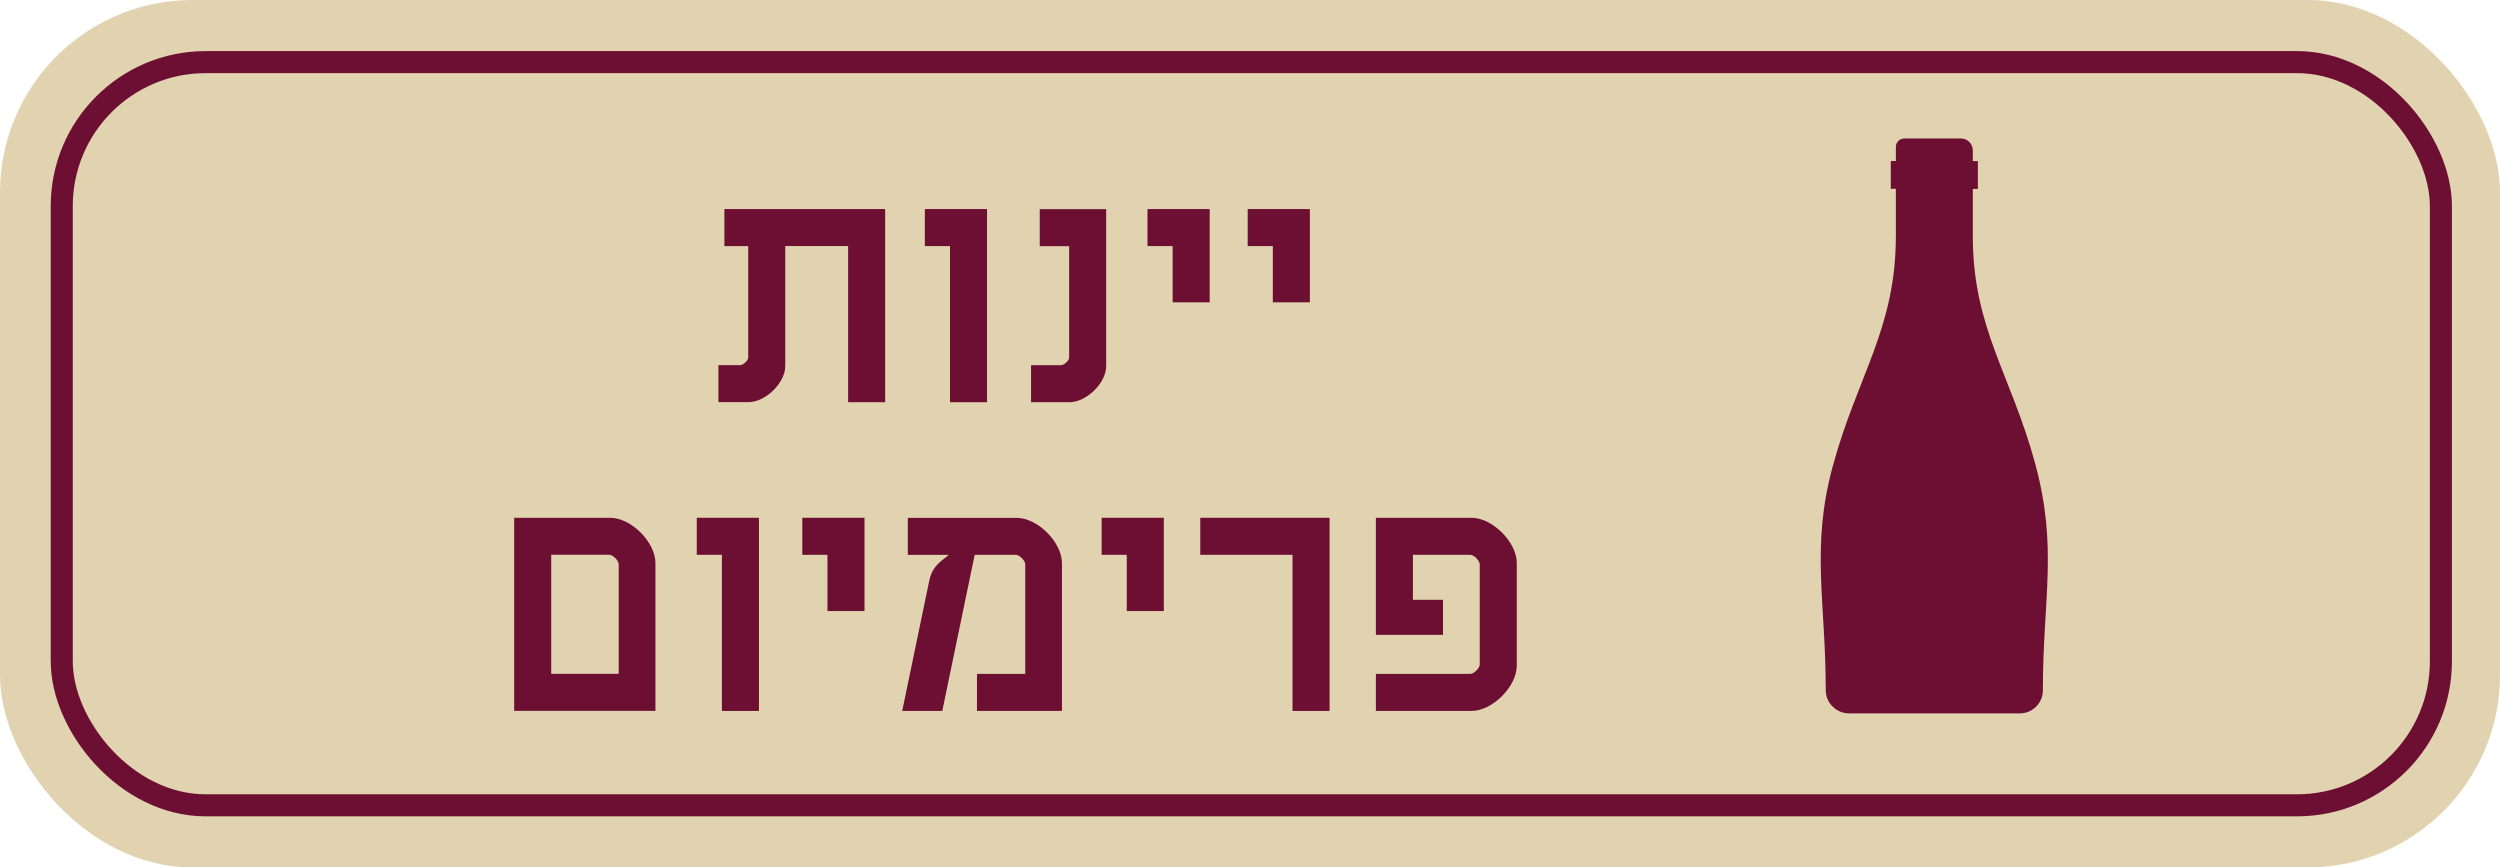
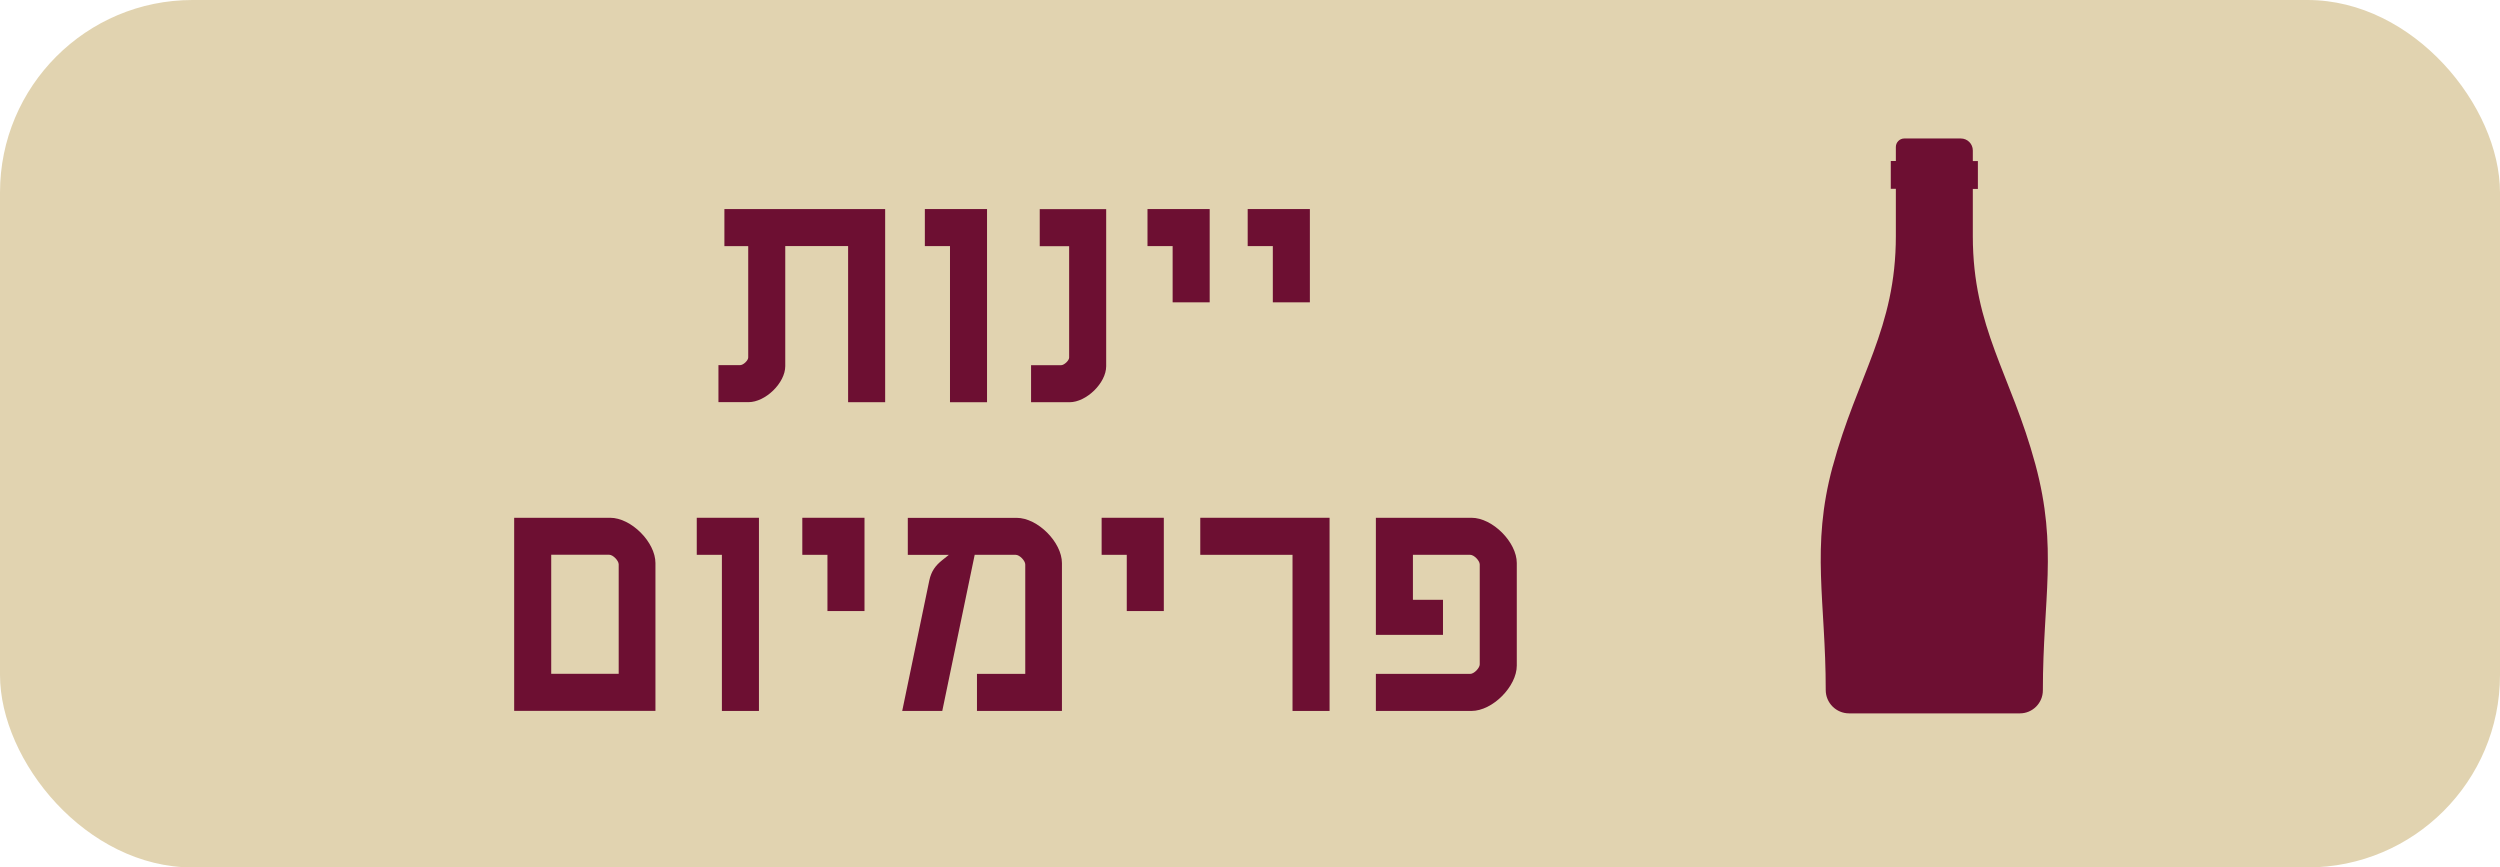
<svg xmlns="http://www.w3.org/2000/svg" id="Layer_2" viewBox="0 0 340.11 118.01">
  <defs>
    <style> .cls-1 { fill: #e1d3b0; } .cls-2, .cls-3 { fill: #6d0f32; } .cls-4 { fill: none; stroke: #6d0f32; stroke-miterlimit: 10; stroke-width: 3px; } .cls-3 { fill-rule: evenodd; } </style>
  </defs>
  <g id="Layer_2-2" data-name="Layer_2">
    <g>
      <g>
        <rect class="cls-1" width="340.11" height="118.01" rx="26.2" ry="26.2" />
-         <rect class="cls-4" x="8.4" y="8.45" width="323.67" height="101.11" rx="19.59" ry="19.59" />
        <g>
          <path class="cls-2" d="M115.38,54.72v-21.24h-8.55v16.33c0,2.29-2.7,4.9-5,4.9h-4.09v-5.04h2.97c.41,0,1.08-.63,1.08-1.03v-15.16h-3.24v-5.04h21.87v26.28h-5.04Z" />
          <path class="cls-2" d="M129.24,54.72v-21.24h-3.42v-5.04h8.46v26.28h-5.04Z" />
          <path class="cls-2" d="M145.49,54.72h-5.22v-5.04h4.1c.4,0,1.08-.63,1.08-1.03v-15.16h-4v-5.04h9.04v21.37c0,2.29-2.7,4.9-4.99,4.9Z" />
          <path class="cls-2" d="M159.53,41.13v-7.65h-3.42v-5.04h8.46v12.69h-5.04Z" />
          <path class="cls-2" d="M173.16,41.13v-7.65h-3.42v-5.04h8.46v12.69h-5.04Z" />
          <path class="cls-2" d="M69.95,96.72v-26.28h13.05c2.88,0,6.17,3.33,6.17,6.16v20.11h-19.21ZM84.17,76.78c0-.5-.76-1.31-1.3-1.31h-7.88v16.2h9.18v-14.89Z" />
          <path class="cls-2" d="M98.21,96.72v-21.24h-3.42v-5.04h8.46v26.28h-5.04Z" />
          <path class="cls-2" d="M112.57,83.13v-7.65h-3.42v-5.04h8.46v12.69h-5.04Z" />
          <path class="cls-2" d="M132.91,96.72v-5.04h6.57v-14.89c0-.5-.76-1.31-1.3-1.31h-5.58l-4.41,21.24h-5.45l3.69-17.77c.27-1.26.85-2.02,1.75-2.74l.9-.72h-5.58v-5.04h14.8c2.88,0,6.17,3.33,6.17,6.16v20.11h-11.56Z" />
          <path class="cls-2" d="M153.29,83.13v-7.65h-3.42v-5.04h8.46v12.69h-5.04Z" />
          <path class="cls-2" d="M175.84,96.72v-21.24h-12.55v-5.04h17.59v26.28h-5.04Z" />
          <path class="cls-2" d="M200.18,96.72h-13v-5.04h12.83c.54,0,1.3-.81,1.3-1.3v-13.59c0-.5-.76-1.31-1.3-1.31h-7.79v6.12h4.09v4.77h-9.13v-15.93h13c2.88,0,6.17,3.33,6.17,6.16v13.95c0,2.83-3.29,6.17-6.17,6.17Z" />
        </g>
      </g>
      <path class="cls-3" d="M249.32,63.47c-2.98,11.04-.94,18.31-.94,30.41,0,1.75,1.43,3.17,3.18,3.17h23.24c1.72,0,3.12-1.41,3.12-3.13,0-12.44,2.07-19.31-1.02-30.75-3.31-12.26-8.51-18.49-8.51-31.05v-6.42h.69s0-3.79,0-3.79h-.69v-1.44c0-.9-.73-1.63-1.63-1.63h-7.69c-.63,0-1.15.52-1.15,1.15v1.91h-.69v3.79h.69s0,.56,0,.56v5.86c0,12.62-5.26,19.02-8.59,31.35Z" />
    </g>
  </g>
</svg>